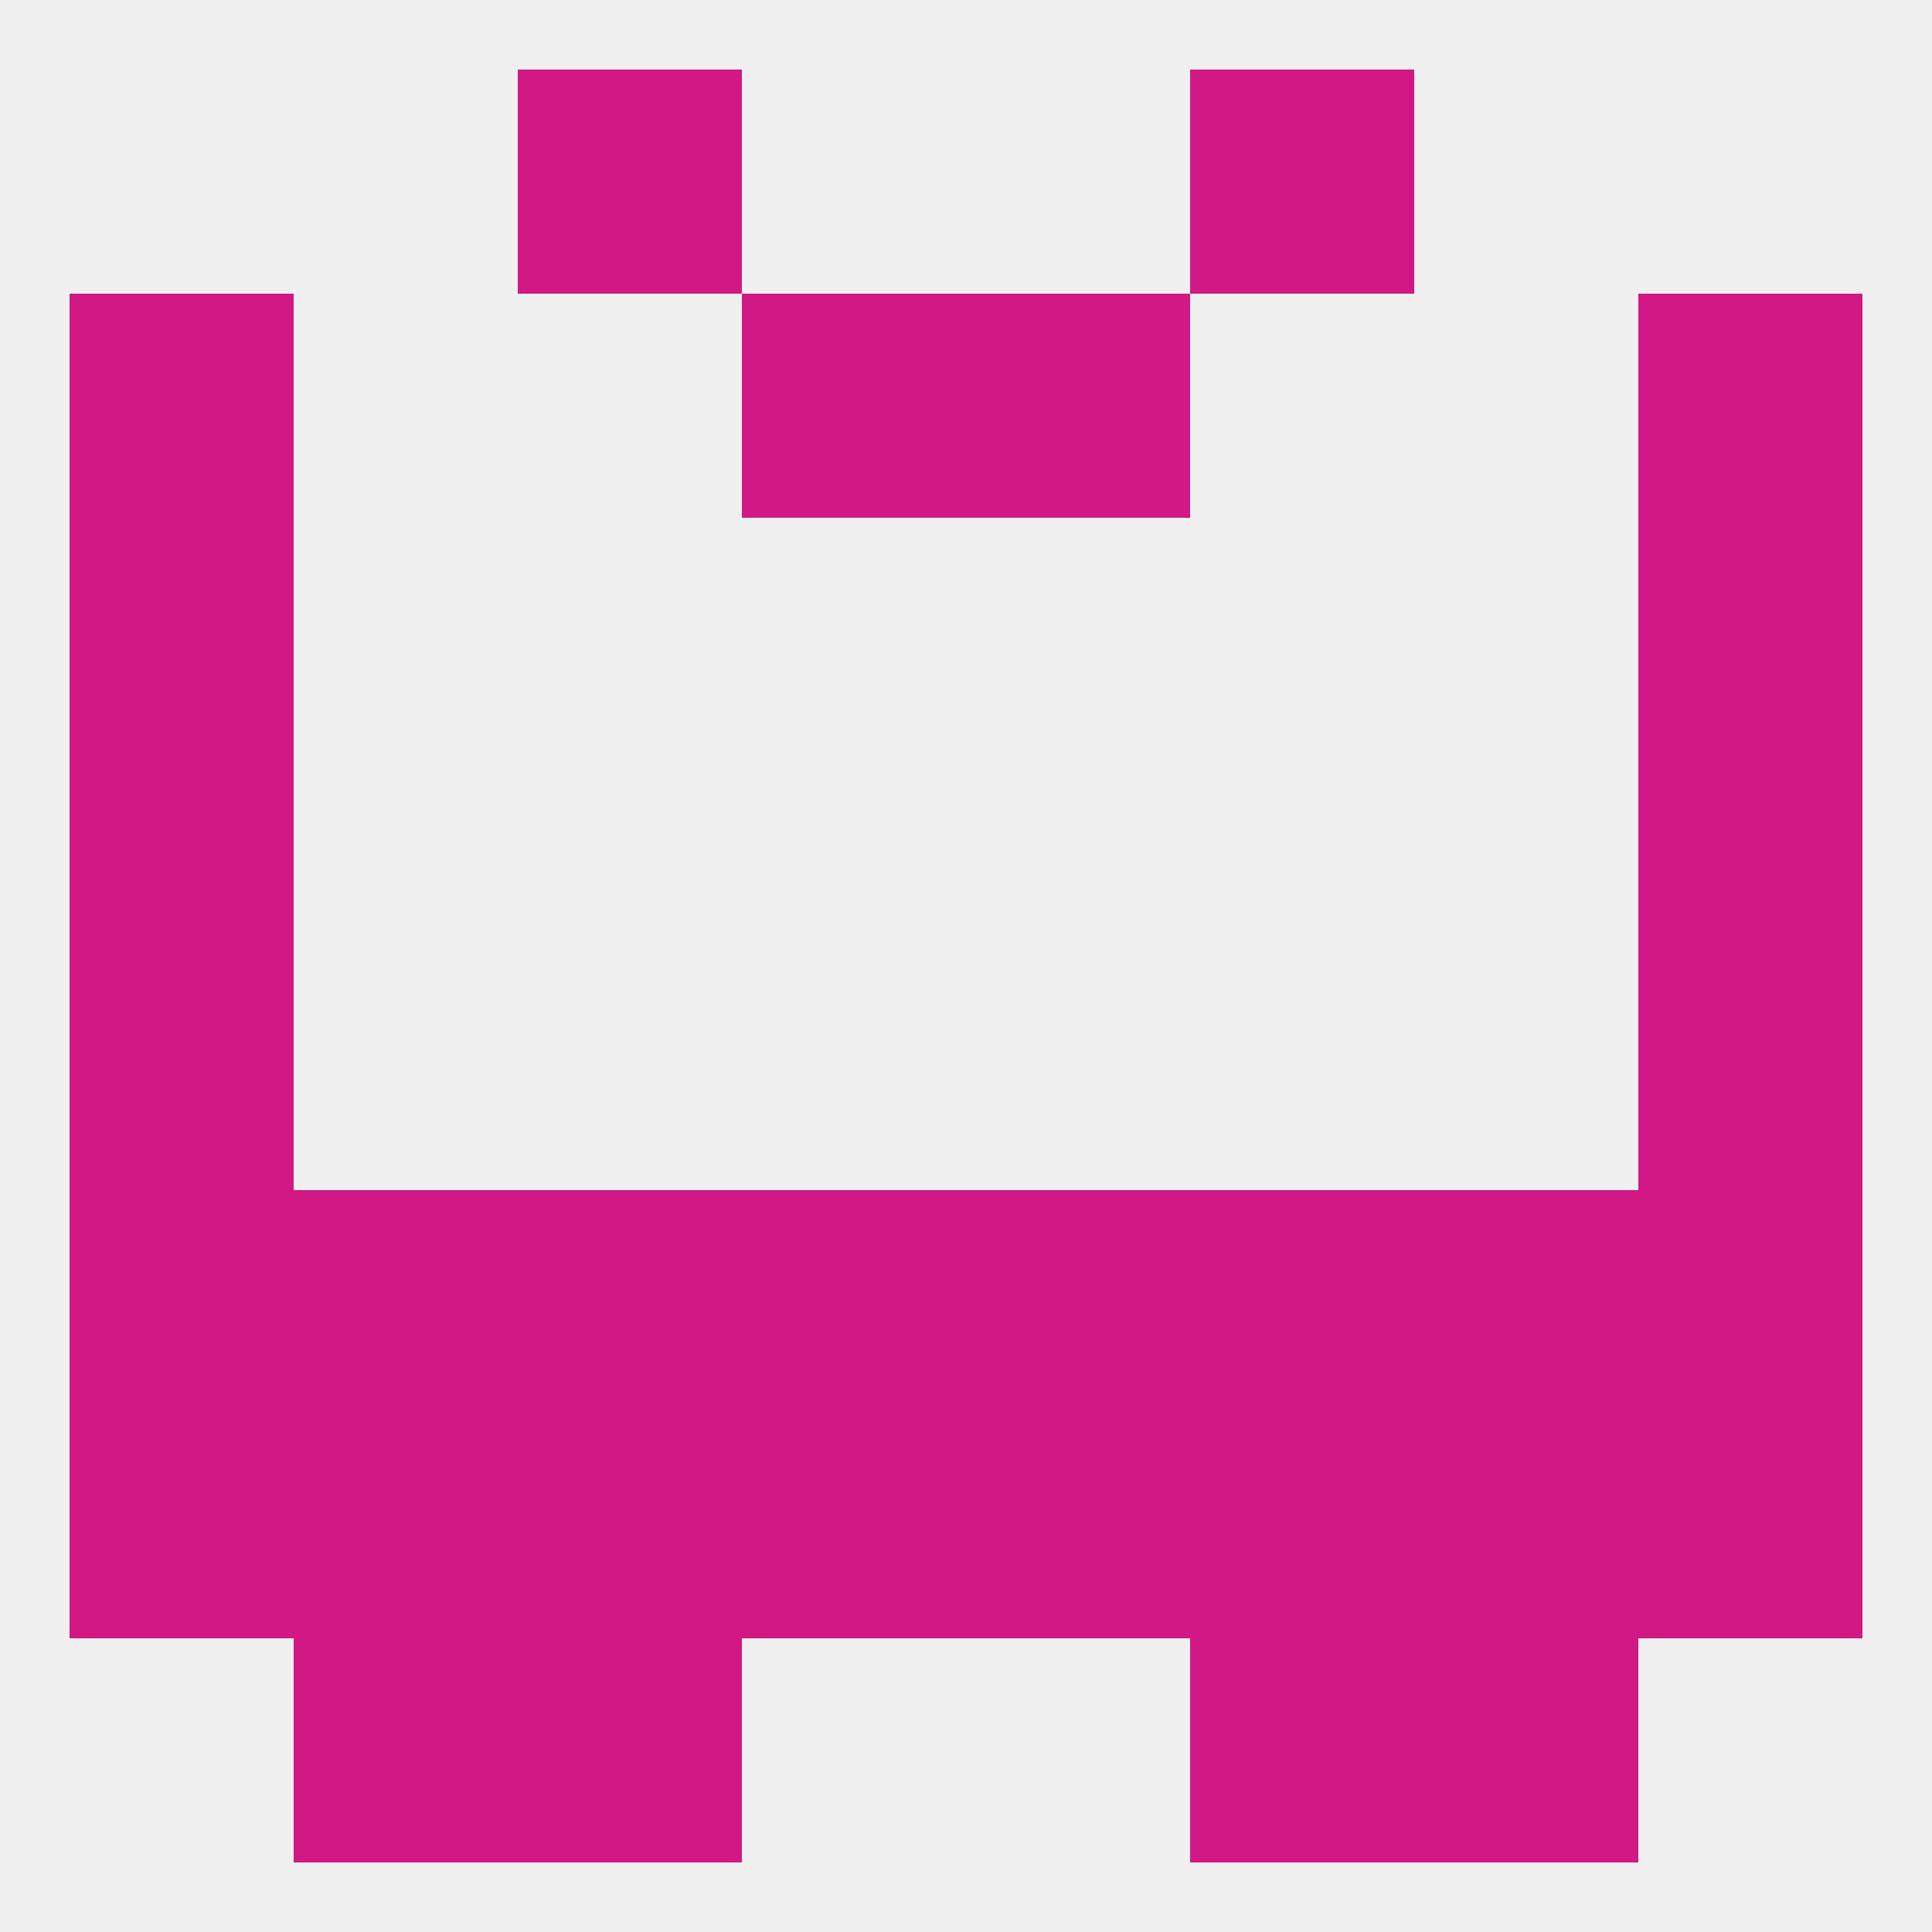
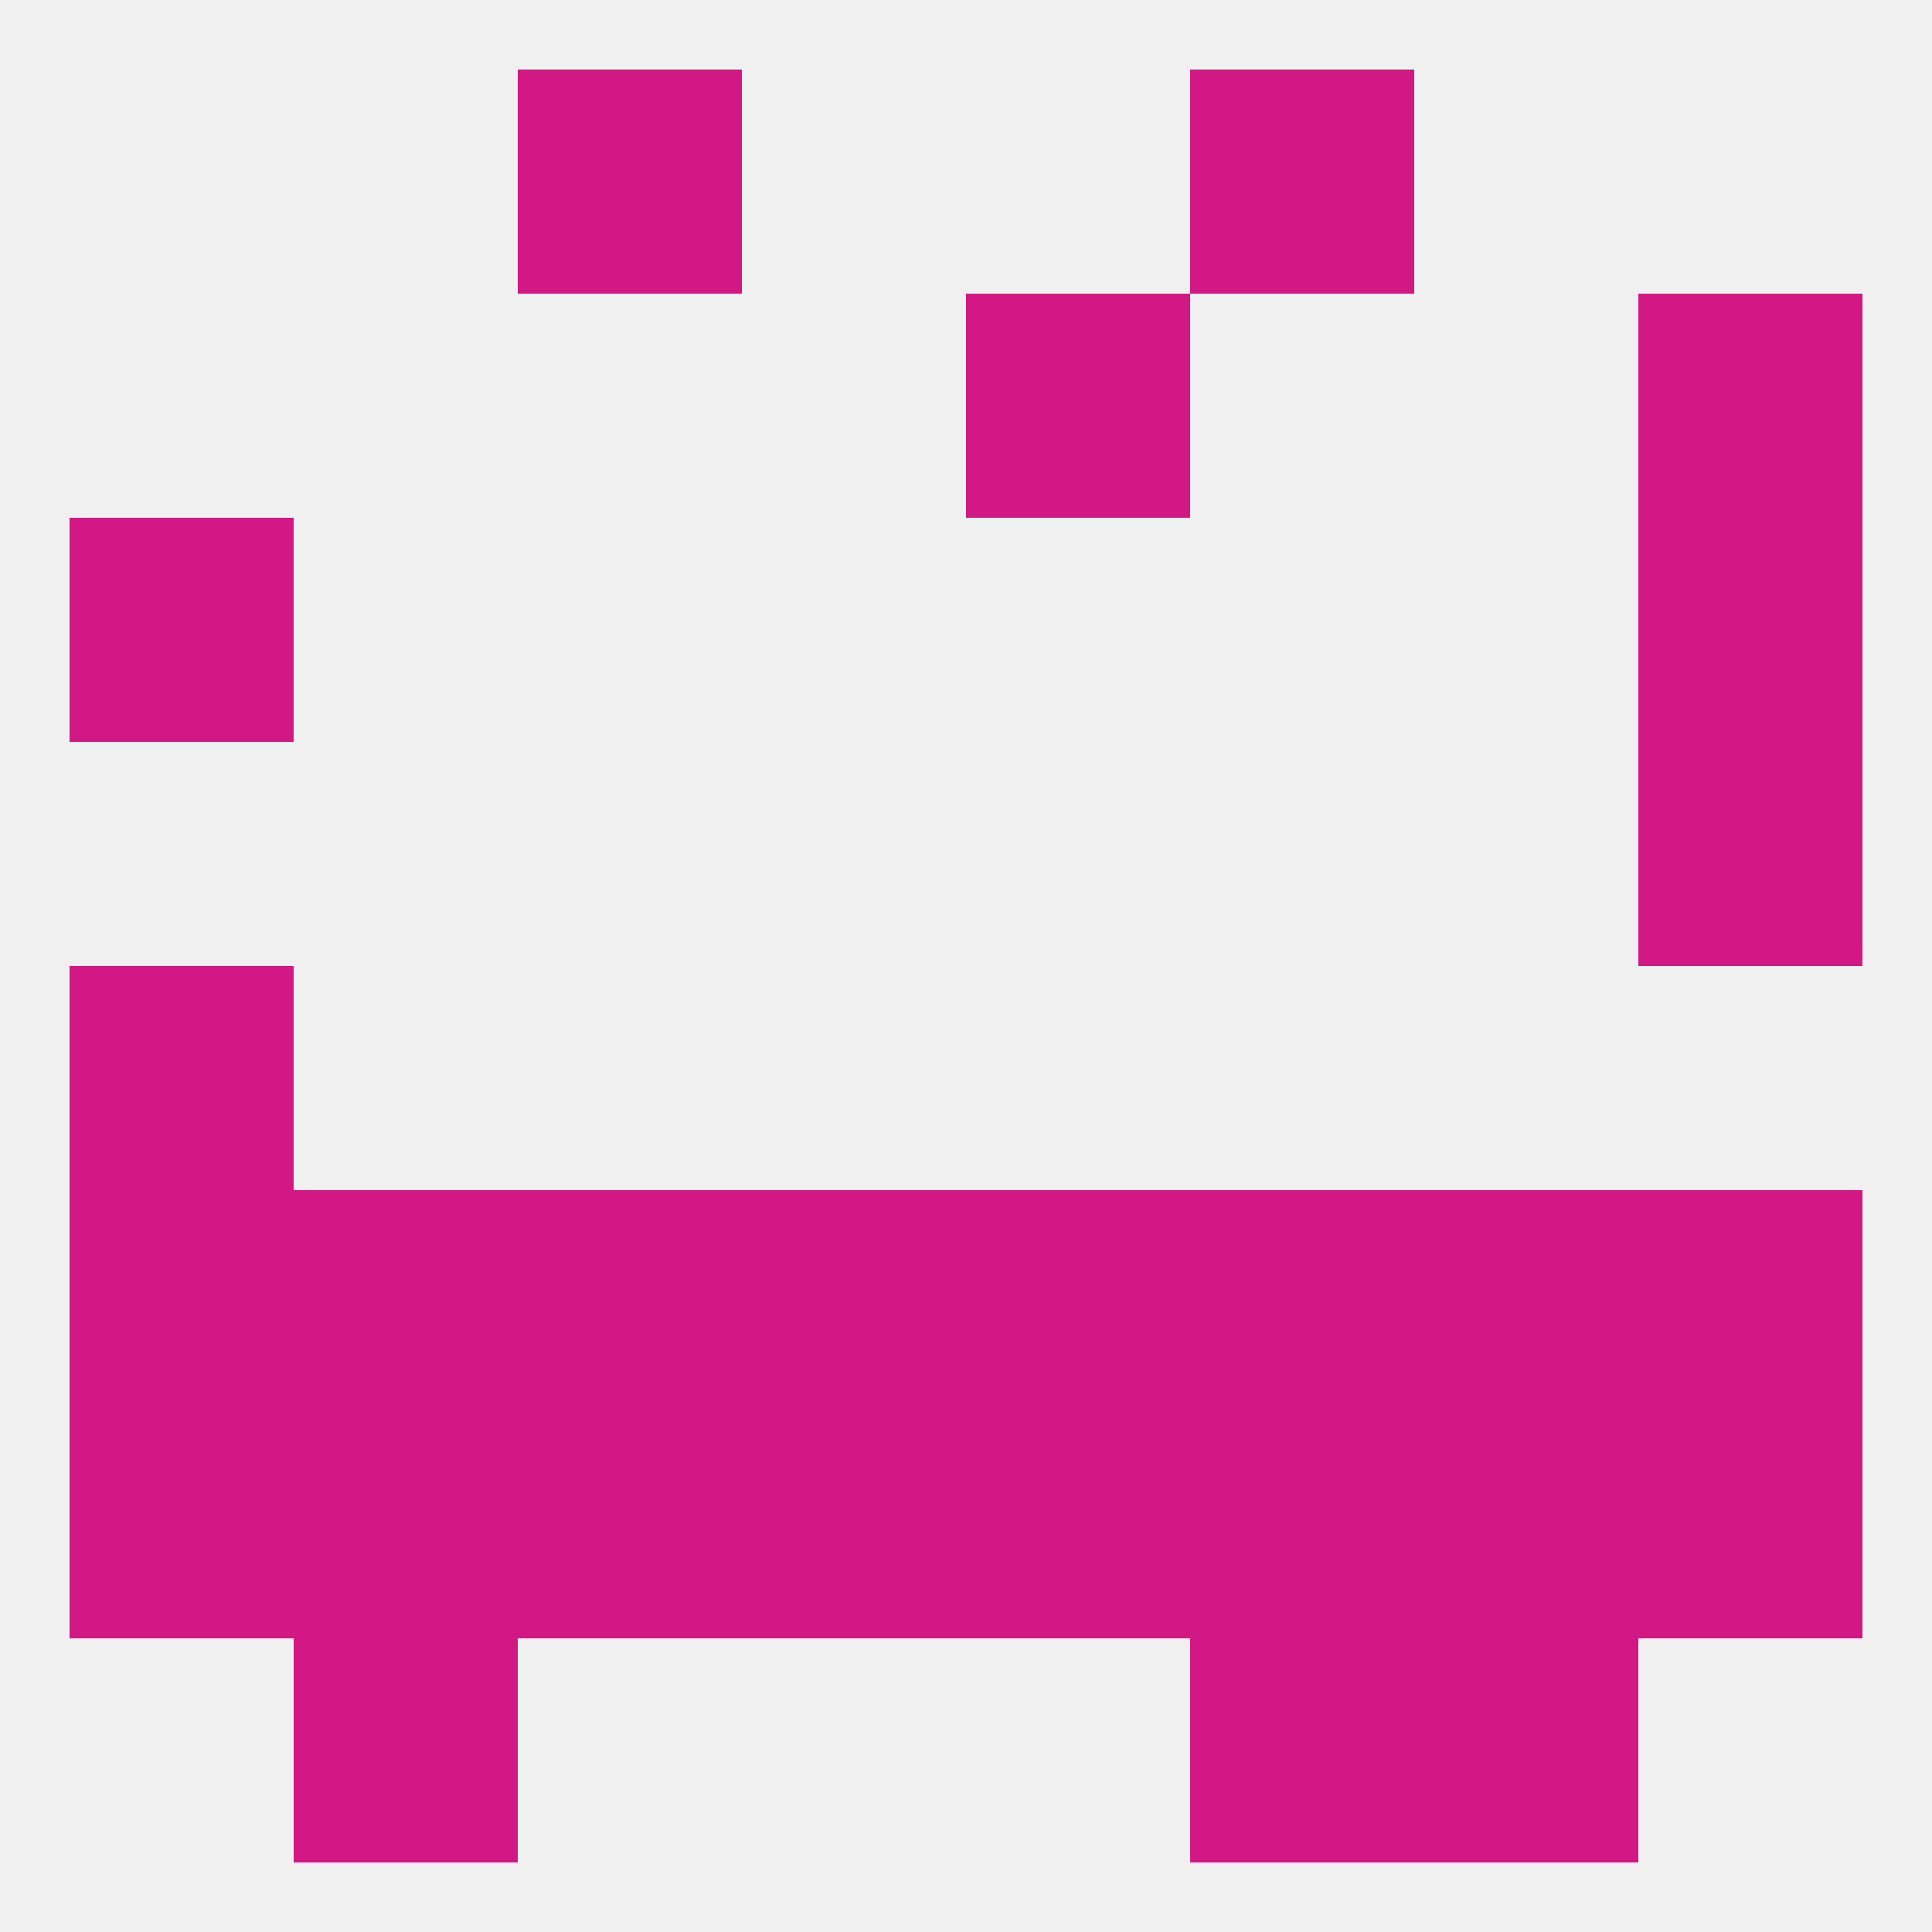
<svg xmlns="http://www.w3.org/2000/svg" version="1.1" baseprofile="full" width="250" height="250" viewBox="0 0 250 250">
  <rect width="100%" height="100%" fill="rgba(240,240,240,255)" />
-   <rect x="9" y="96" width="29" height="29" fill="rgba(209,24,132,255)" />
  <rect x="212" y="96" width="29" height="29" fill="rgba(209,24,132,255)" />
  <rect x="9" y="67" width="29" height="29" fill="rgba(209,24,132,255)" />
  <rect x="212" y="67" width="29" height="29" fill="rgba(209,24,132,255)" />
-   <rect x="96" y="38" width="29" height="29" fill="rgba(209,24,132,255)" />
  <rect x="125" y="38" width="29" height="29" fill="rgba(209,24,132,255)" />
-   <rect x="9" y="38" width="29" height="29" fill="rgba(209,24,132,255)" />
  <rect x="212" y="38" width="29" height="29" fill="rgba(209,24,132,255)" />
  <rect x="67" y="9" width="29" height="29" fill="rgba(209,24,132,255)" />
  <rect x="154" y="9" width="29" height="29" fill="rgba(209,24,132,255)" />
-   <rect x="67" y="212" width="29" height="29" fill="rgba(209,24,132,255)" />
  <rect x="154" y="212" width="29" height="29" fill="rgba(209,24,132,255)" />
  <rect x="38" y="212" width="29" height="29" fill="rgba(209,24,132,255)" />
  <rect x="183" y="212" width="29" height="29" fill="rgba(209,24,132,255)" />
  <rect x="67" y="183" width="29" height="29" fill="rgba(209,24,132,255)" />
  <rect x="154" y="183" width="29" height="29" fill="rgba(209,24,132,255)" />
  <rect x="38" y="183" width="29" height="29" fill="rgba(209,24,132,255)" />
  <rect x="183" y="183" width="29" height="29" fill="rgba(209,24,132,255)" />
  <rect x="9" y="183" width="29" height="29" fill="rgba(209,24,132,255)" />
  <rect x="212" y="183" width="29" height="29" fill="rgba(209,24,132,255)" />
  <rect x="96" y="183" width="29" height="29" fill="rgba(209,24,132,255)" />
  <rect x="125" y="183" width="29" height="29" fill="rgba(209,24,132,255)" />
  <rect x="212" y="154" width="29" height="29" fill="rgba(209,24,132,255)" />
  <rect x="96" y="154" width="29" height="29" fill="rgba(209,24,132,255)" />
  <rect x="125" y="154" width="29" height="29" fill="rgba(209,24,132,255)" />
  <rect x="38" y="154" width="29" height="29" fill="rgba(209,24,132,255)" />
  <rect x="183" y="154" width="29" height="29" fill="rgba(209,24,132,255)" />
  <rect x="9" y="154" width="29" height="29" fill="rgba(209,24,132,255)" />
  <rect x="67" y="154" width="29" height="29" fill="rgba(209,24,132,255)" />
  <rect x="154" y="154" width="29" height="29" fill="rgba(209,24,132,255)" />
  <rect x="9" y="125" width="29" height="29" fill="rgba(209,24,132,255)" />
-   <rect x="212" y="125" width="29" height="29" fill="rgba(209,24,132,255)" />
</svg>